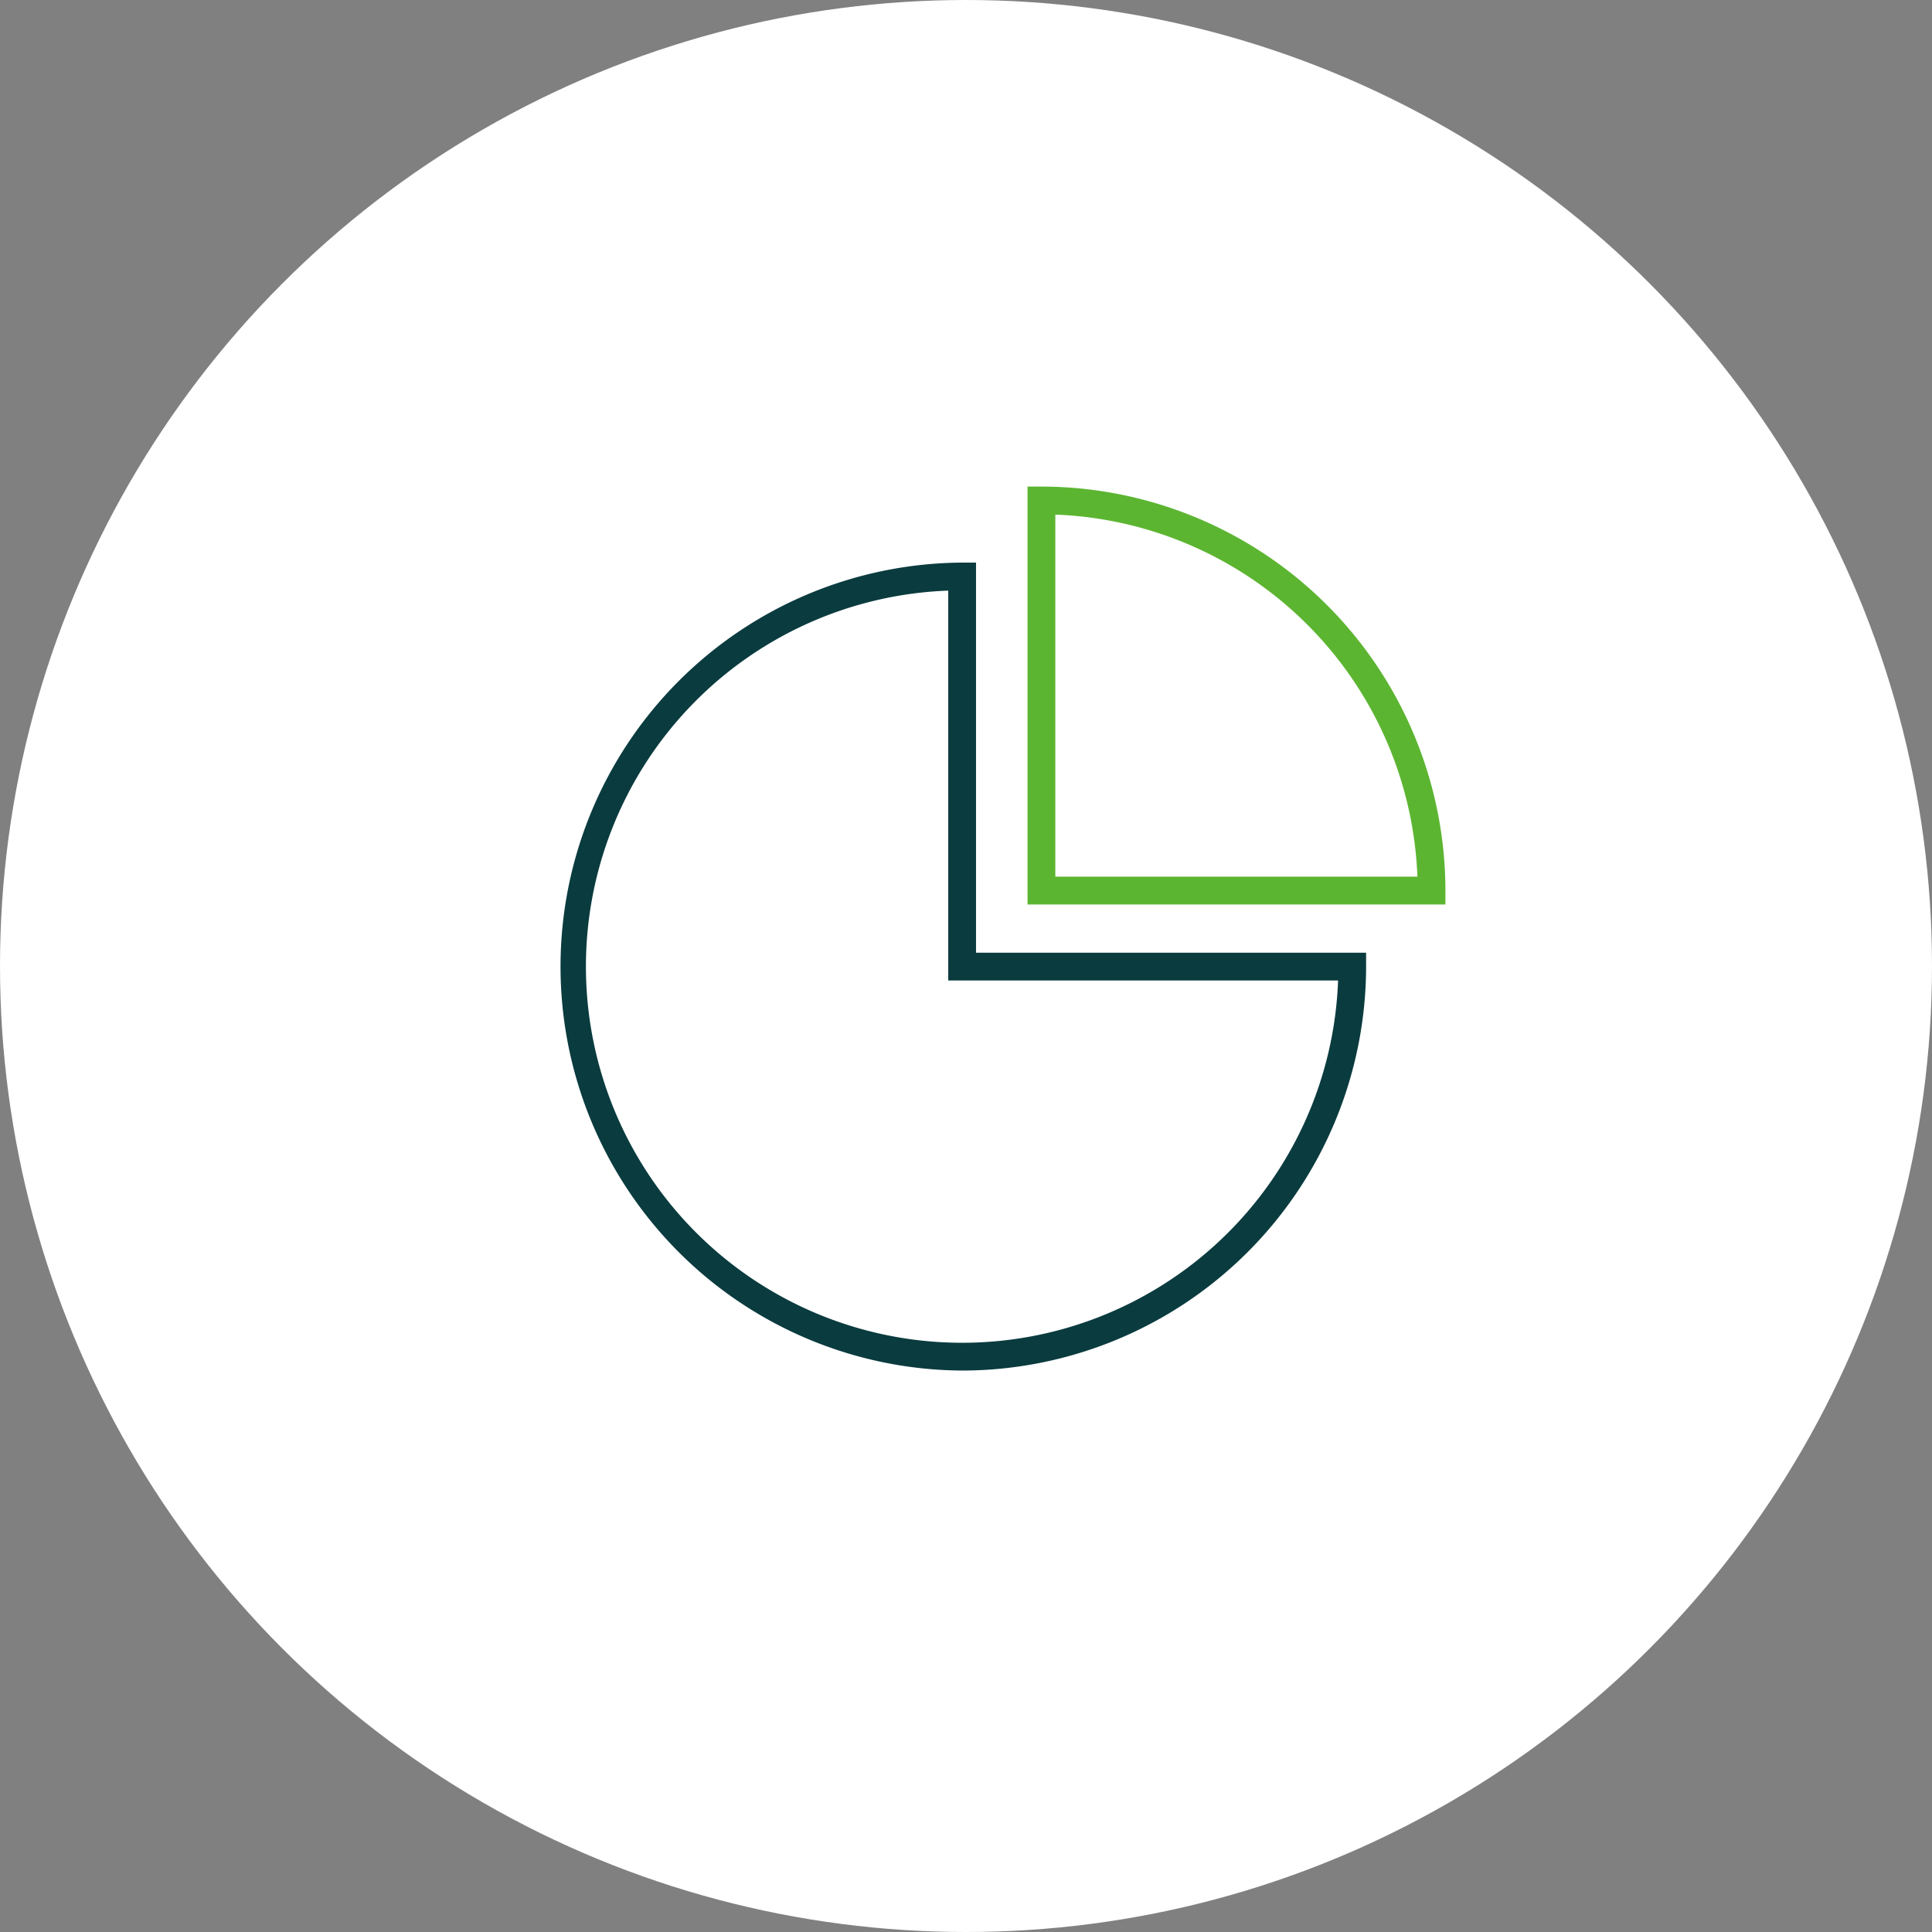
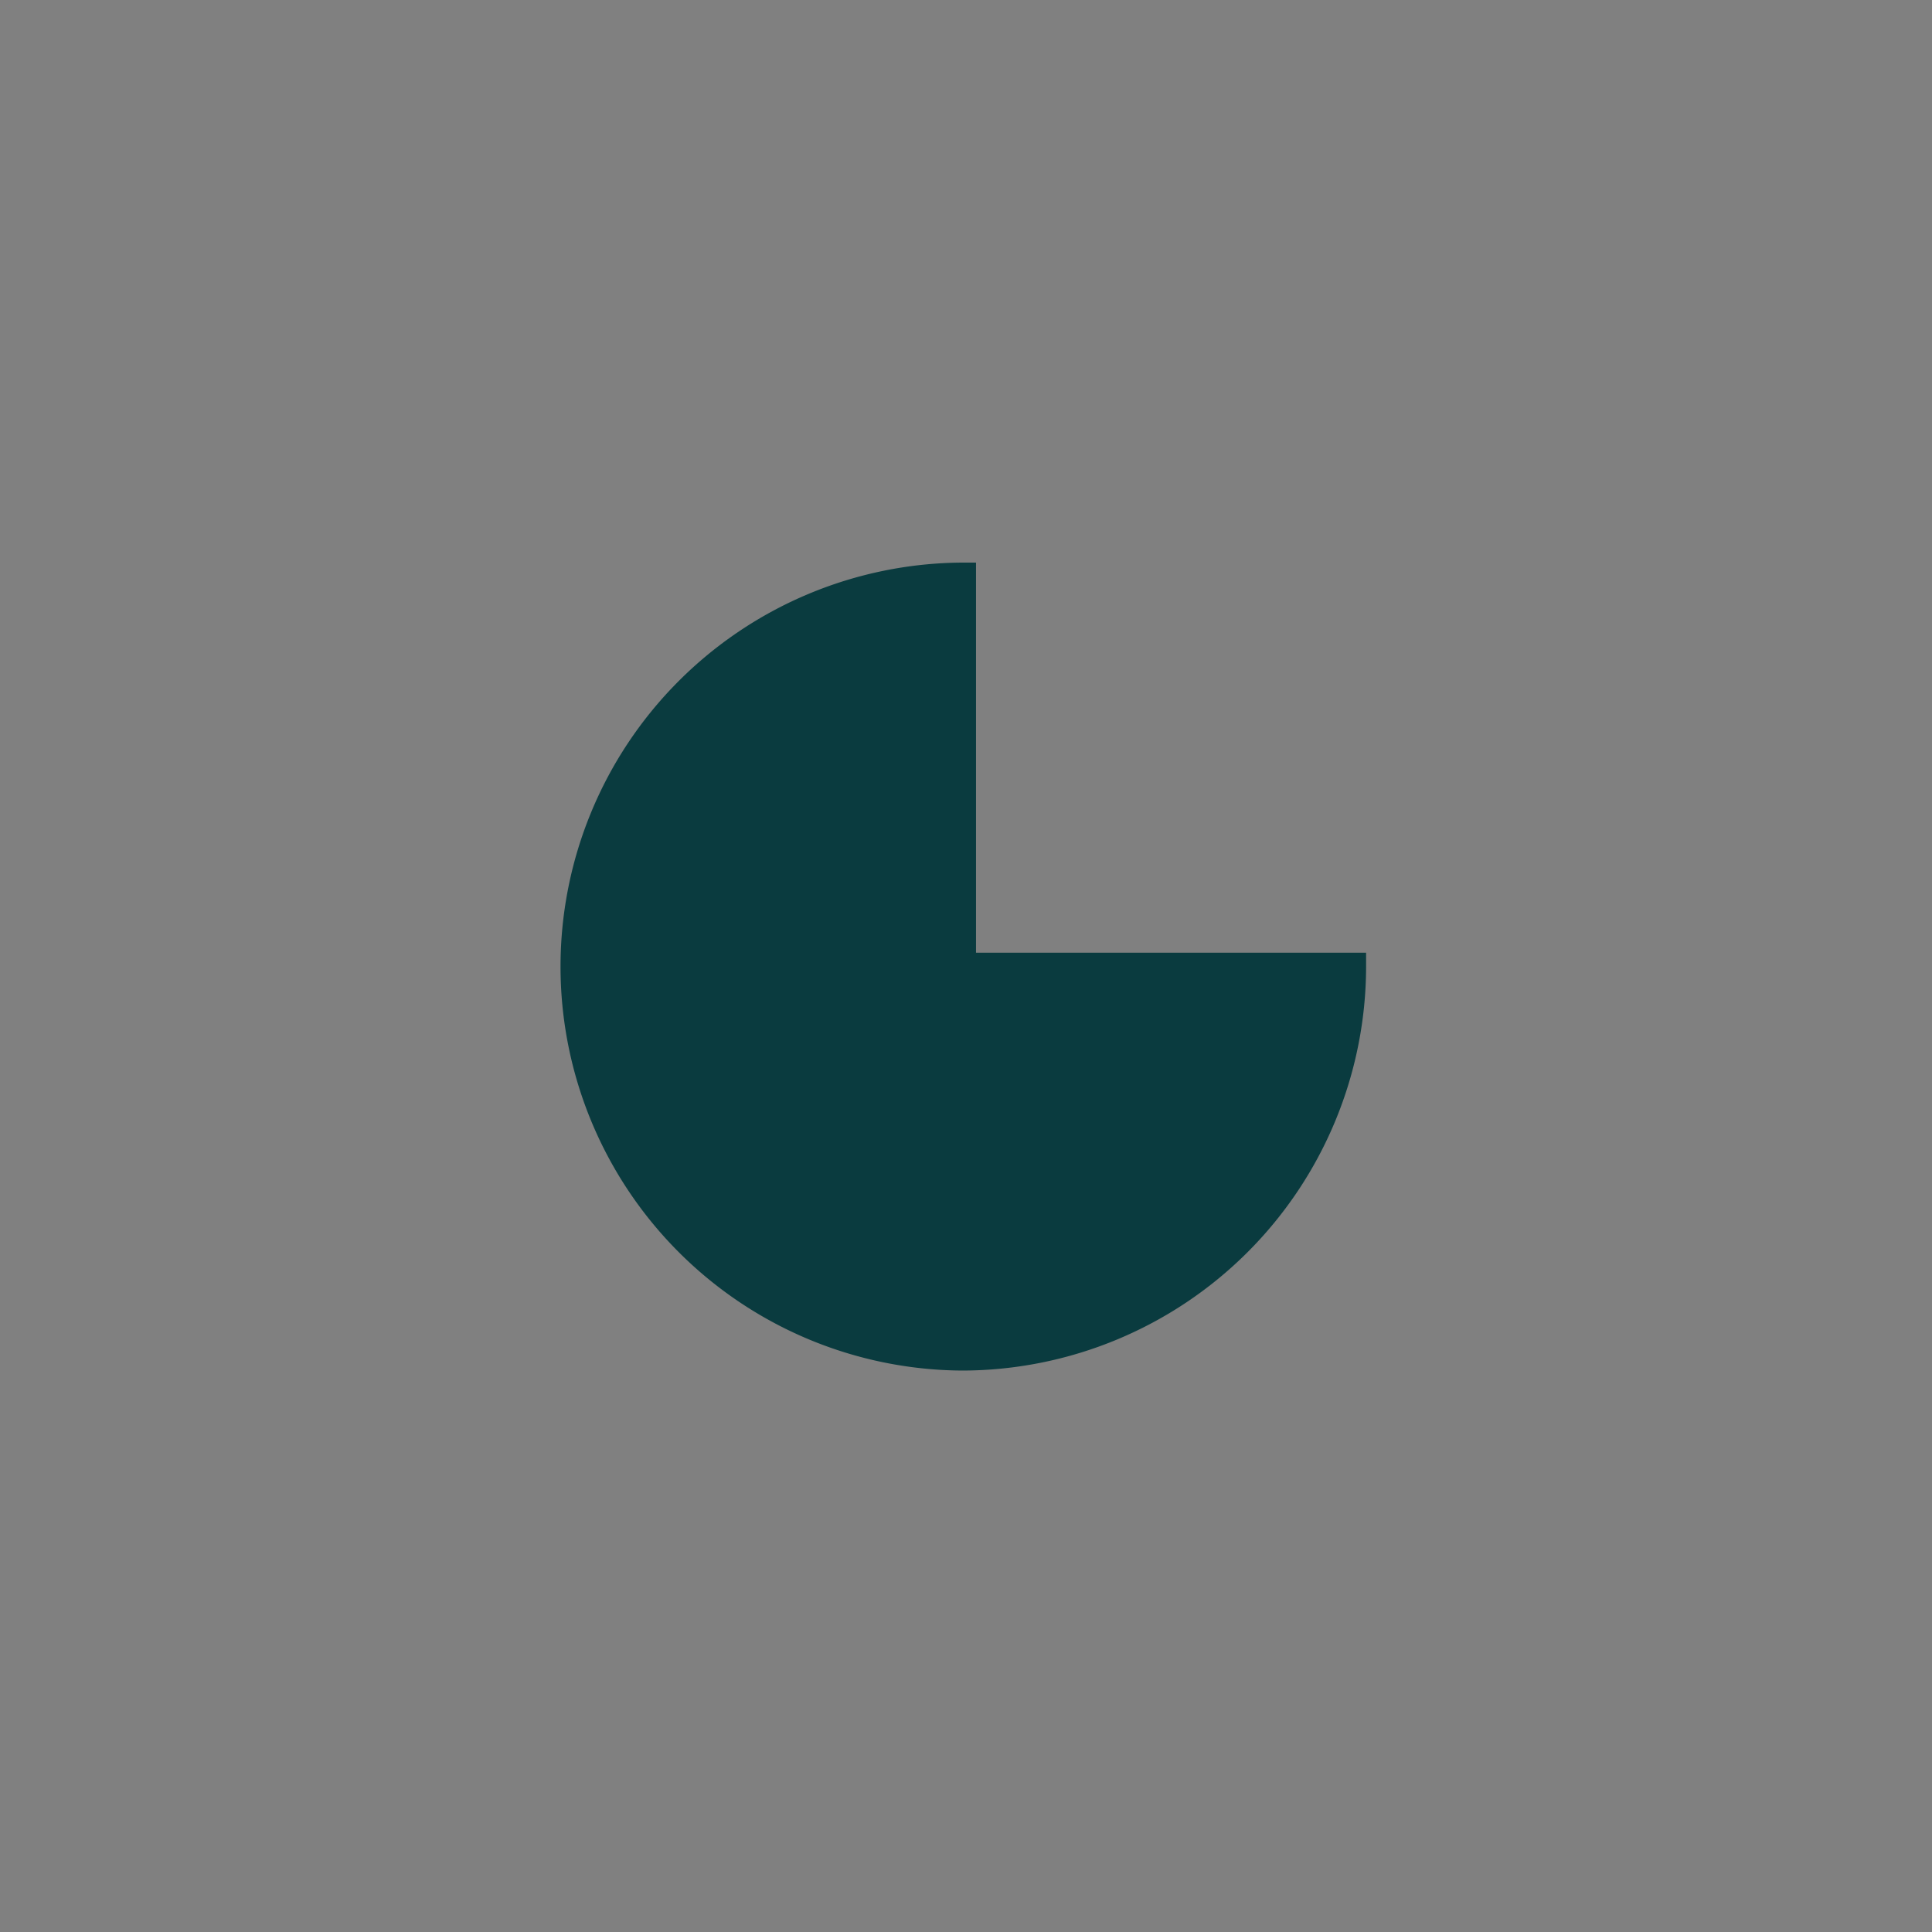
<svg xmlns="http://www.w3.org/2000/svg" width="135" height="135" viewBox="0 0 135 135">
  <rect x="0" y="0" width="135" height="135" fill="#808080" stroke="none" />
  <defs>
    <style>.cls-1{fill:#fff;}.cls-2{fill:#5cb531;}.cls-3{fill:#0a3b3f;}</style>
  </defs>
  <title>ir_icon01</title>
  <g id="レイヤー_2" data-name="レイヤー 2">
    <g id="レイヤー_1-2" data-name="レイヤー 1">
-       <circle class="cls-1" cx="67.5" cy="67.5" r="67.5" />
-       <path class="cls-2" d="M101,63.2H71.8V34h.97A28.26,28.26,0,0,1,101,62.228ZM73.742,61.258h25.3a26.321,26.321,0,0,0-25.3-25.3Z" />
-       <path class="cls-3" d="M67.228,95.769a28.229,28.229,0,0,1,0-56.457H68.2V66.571H95.457v.97A28.26,28.26,0,0,1,67.228,95.769Zm-.97-54.5A26.288,26.288,0,1,0,93.5,68.511H66.258Z" />
+       <path class="cls-3" d="M67.228,95.769a28.229,28.229,0,0,1,0-56.457H68.2V66.571H95.457v.97A28.26,28.26,0,0,1,67.228,95.769Zm-.97-54.5H66.258Z" />
    </g>
  </g>
</svg>